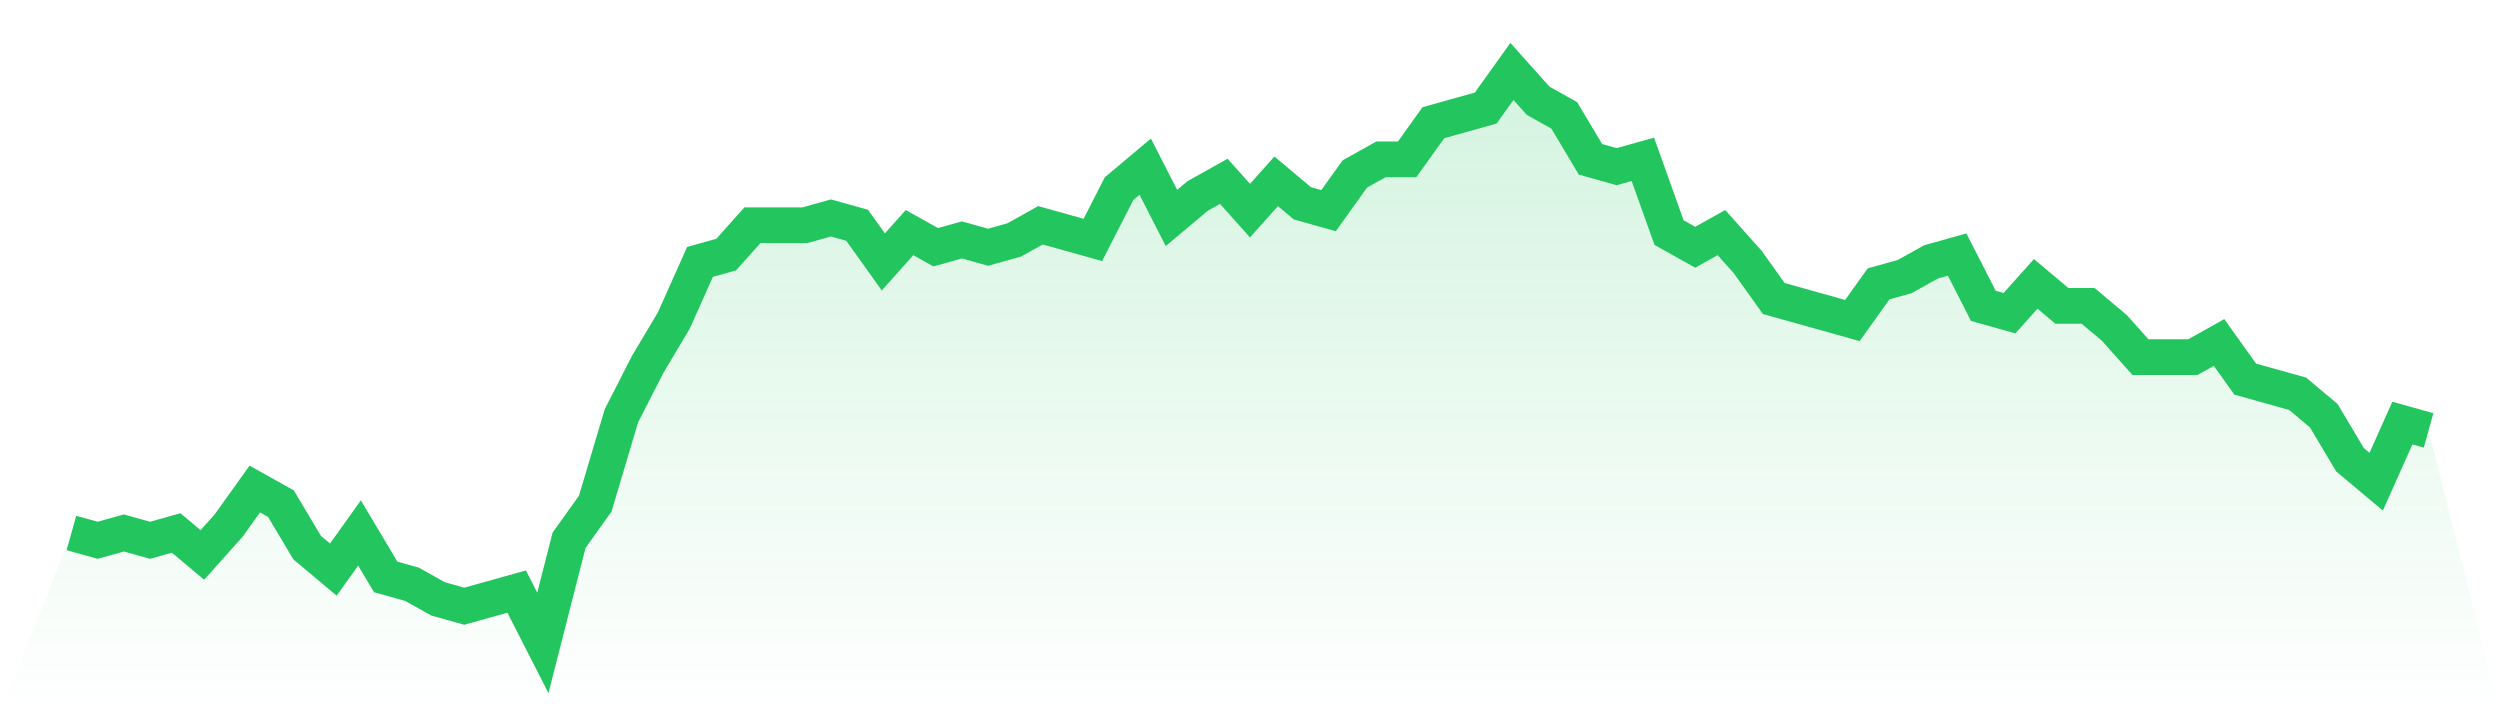
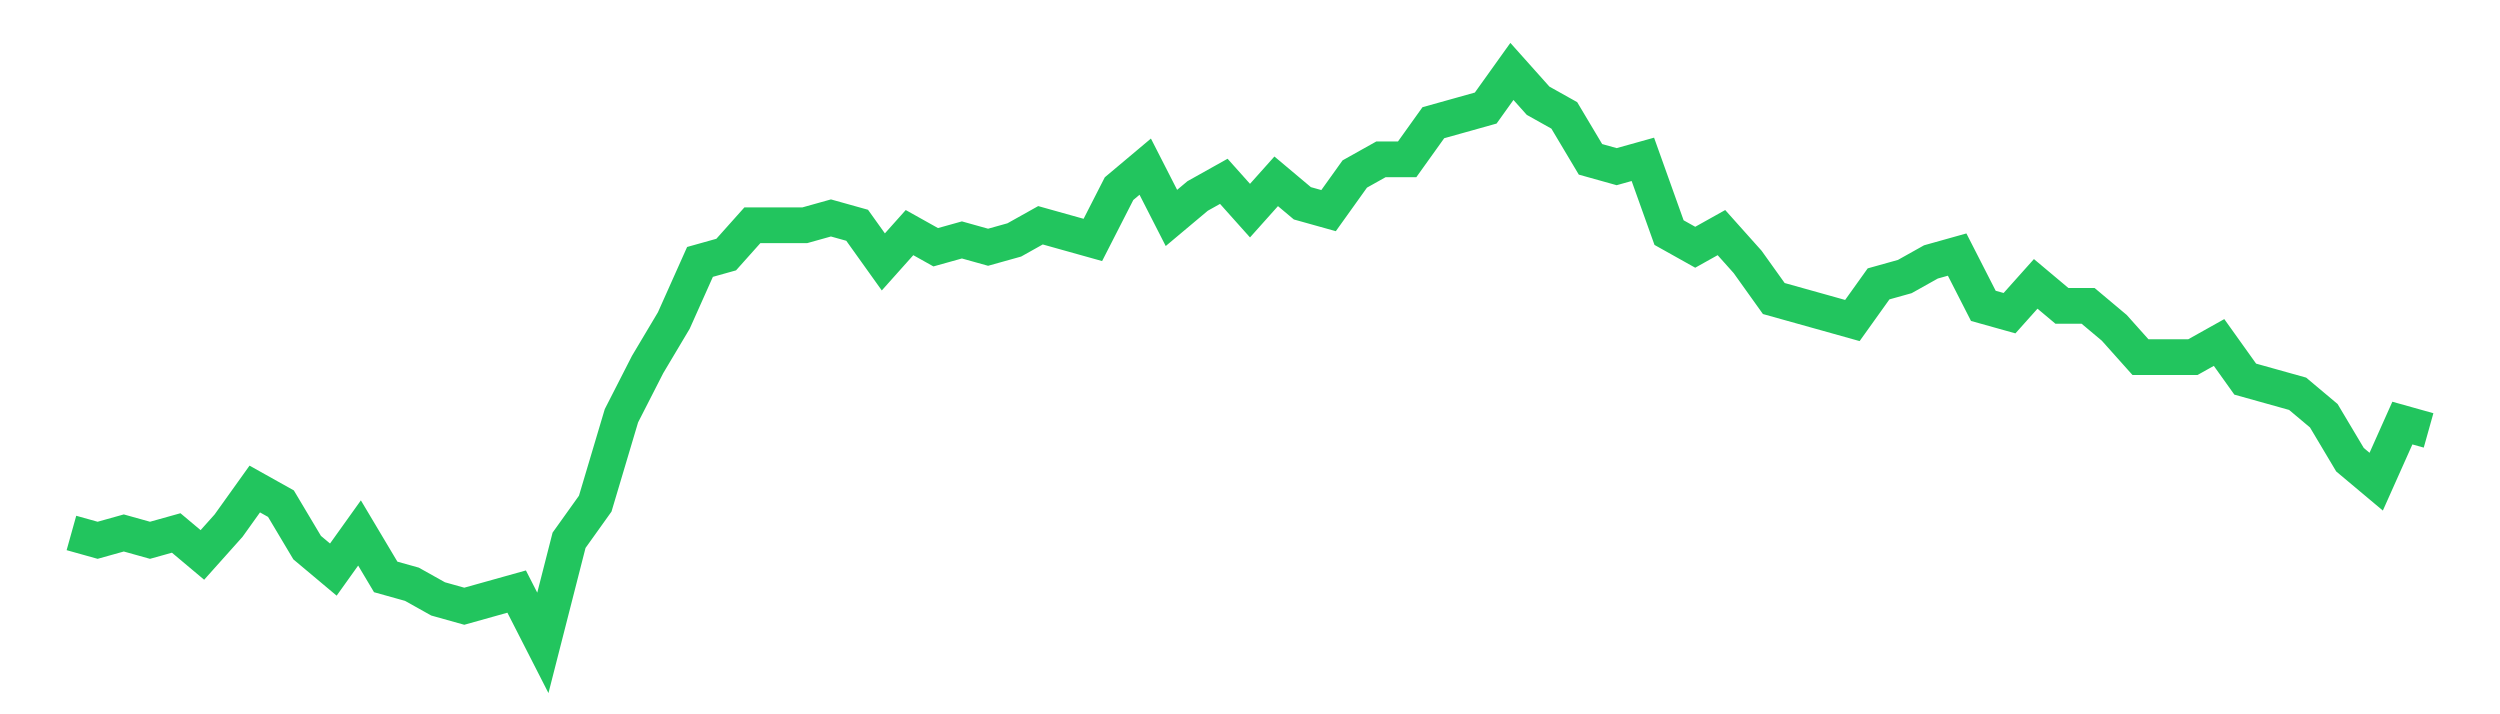
<svg xmlns="http://www.w3.org/2000/svg" viewBox="0 0 140 40">
  <defs>
    <linearGradient id="gradient" x1="0" x2="0" y1="0" y2="1">
      <stop offset="0%" stop-color="#22c55e" stop-opacity="0.2" />
      <stop offset="100%" stop-color="#22c55e" stop-opacity="0" />
    </linearGradient>
  </defs>
-   <path d="M4,29.846 L4,29.846 L5.467,30.256 L6.933,29.846 L8.4,30.256 L9.867,29.846 L11.333,31.077 L12.8,29.436 L14.267,27.385 L15.733,28.205 L17.2,30.667 L18.667,31.897 L20.133,29.846 L21.6,32.308 L23.067,32.718 L24.533,33.538 L26,33.949 L27.467,33.538 L28.933,33.128 L30.4,36 L31.867,30.256 L33.333,28.205 L34.8,23.282 L36.267,20.41 L37.733,17.949 L39.2,14.667 L40.667,14.256 L42.133,12.615 L43.6,12.615 L45.067,12.615 L46.533,12.205 L48,12.615 L49.467,14.667 L50.933,13.026 L52.4,13.846 L53.867,13.436 L55.333,13.846 L56.8,13.436 L58.267,12.615 L59.733,13.026 L61.2,13.436 L62.667,10.564 L64.133,9.333 L65.6,12.205 L67.067,10.974 L68.533,10.154 L70,11.795 L71.467,10.154 L72.933,11.385 L74.4,11.795 L75.867,9.744 L77.333,8.923 L78.8,8.923 L80.267,6.872 L81.733,6.462 L83.2,6.051 L84.667,4 L86.133,5.641 L87.6,6.462 L89.067,8.923 L90.533,9.333 L92,8.923 L93.467,13.026 L94.933,13.846 L96.4,13.026 L97.867,14.667 L99.333,16.718 L100.8,17.128 L102.267,17.538 L103.733,17.949 L105.2,15.897 L106.667,15.487 L108.133,14.667 L109.6,14.256 L111.067,17.128 L112.533,17.538 L114,15.897 L115.467,17.128 L116.933,17.128 L118.4,18.359 L119.867,20 L121.333,20 L122.8,20 L124.267,19.179 L125.733,21.231 L127.2,21.641 L128.667,22.051 L130.133,23.282 L131.6,25.744 L133.067,26.974 L134.533,23.692 L136,24.103 L140,40 L0,40 z" fill="url(#gradient)" />
  <path d="M4,29.846 L4,29.846 L5.467,30.256 L6.933,29.846 L8.4,30.256 L9.867,29.846 L11.333,31.077 L12.8,29.436 L14.267,27.385 L15.733,28.205 L17.2,30.667 L18.667,31.897 L20.133,29.846 L21.6,32.308 L23.067,32.718 L24.533,33.538 L26,33.949 L27.467,33.538 L28.933,33.128 L30.4,36 L31.867,30.256 L33.333,28.205 L34.8,23.282 L36.267,20.41 L37.733,17.949 L39.2,14.667 L40.667,14.256 L42.133,12.615 L43.6,12.615 L45.067,12.615 L46.533,12.205 L48,12.615 L49.467,14.667 L50.933,13.026 L52.4,13.846 L53.867,13.436 L55.333,13.846 L56.8,13.436 L58.267,12.615 L59.733,13.026 L61.2,13.436 L62.667,10.564 L64.133,9.333 L65.6,12.205 L67.067,10.974 L68.533,10.154 L70,11.795 L71.467,10.154 L72.933,11.385 L74.4,11.795 L75.867,9.744 L77.333,8.923 L78.8,8.923 L80.267,6.872 L81.733,6.462 L83.2,6.051 L84.667,4 L86.133,5.641 L87.6,6.462 L89.067,8.923 L90.533,9.333 L92,8.923 L93.467,13.026 L94.933,13.846 L96.4,13.026 L97.867,14.667 L99.333,16.718 L100.8,17.128 L102.267,17.538 L103.733,17.949 L105.2,15.897 L106.667,15.487 L108.133,14.667 L109.6,14.256 L111.067,17.128 L112.533,17.538 L114,15.897 L115.467,17.128 L116.933,17.128 L118.4,18.359 L119.867,20 L121.333,20 L122.8,20 L124.267,19.179 L125.733,21.231 L127.2,21.641 L128.667,22.051 L130.133,23.282 L131.6,25.744 L133.067,26.974 L134.533,23.692 L136,24.103" fill="none" stroke="#22c55e" stroke-width="2" />
</svg>